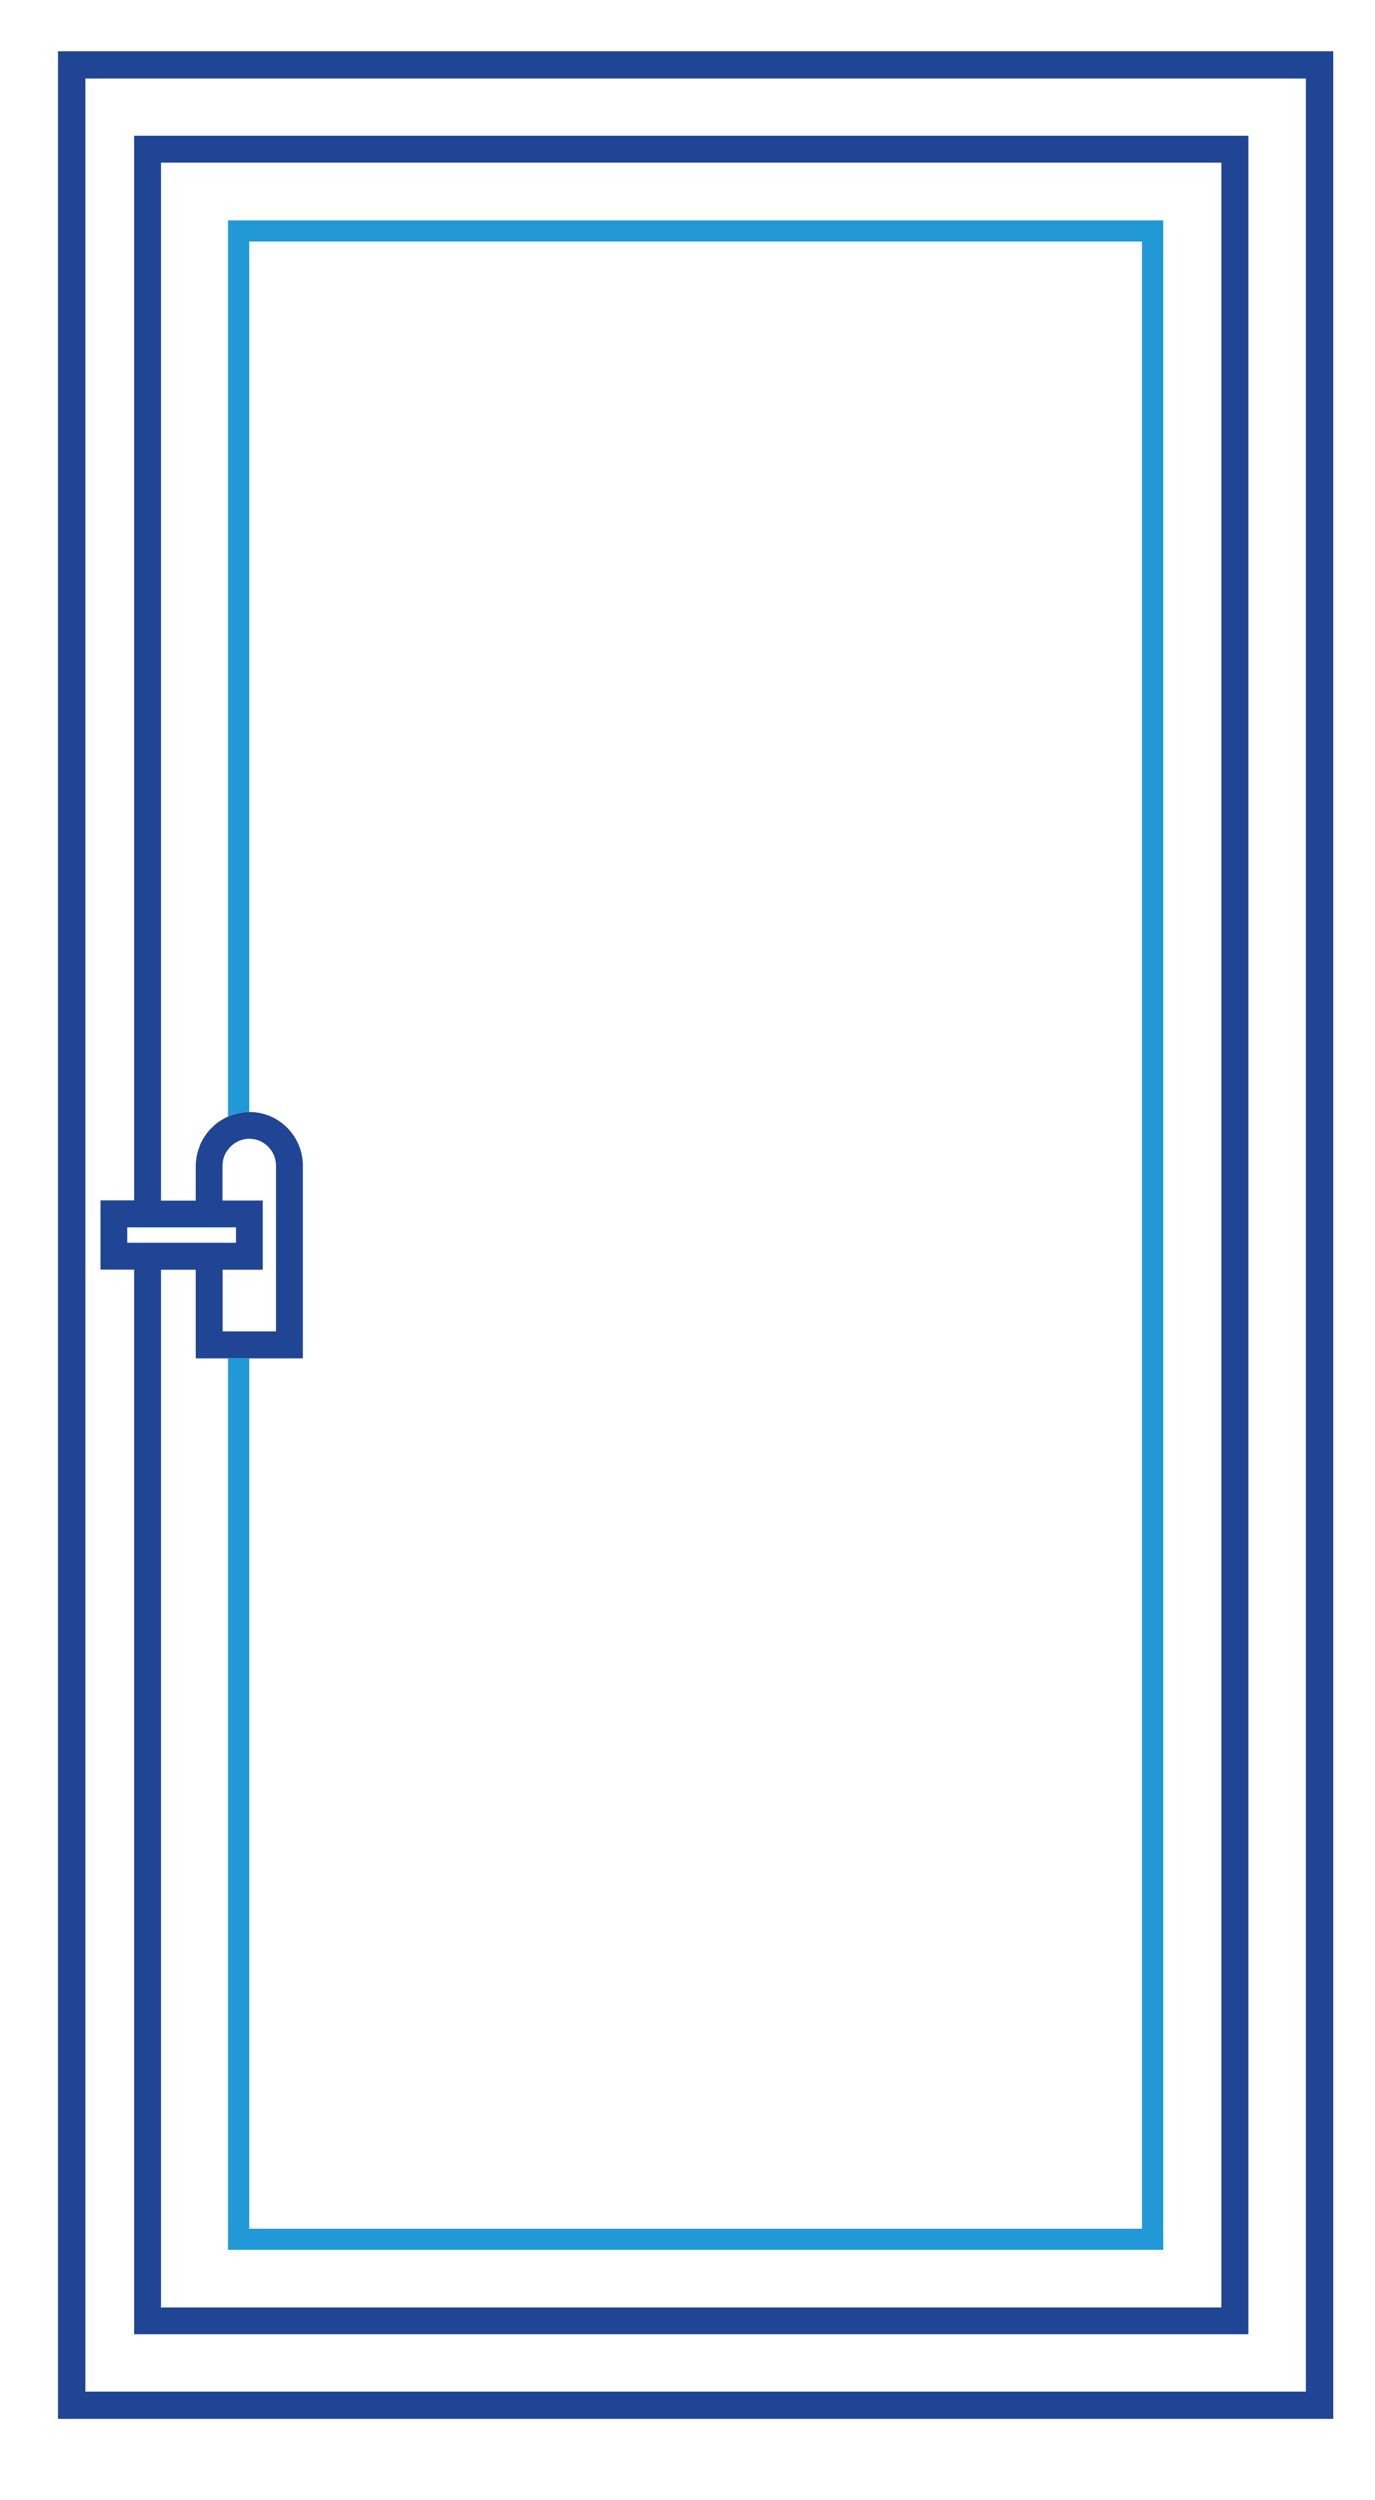
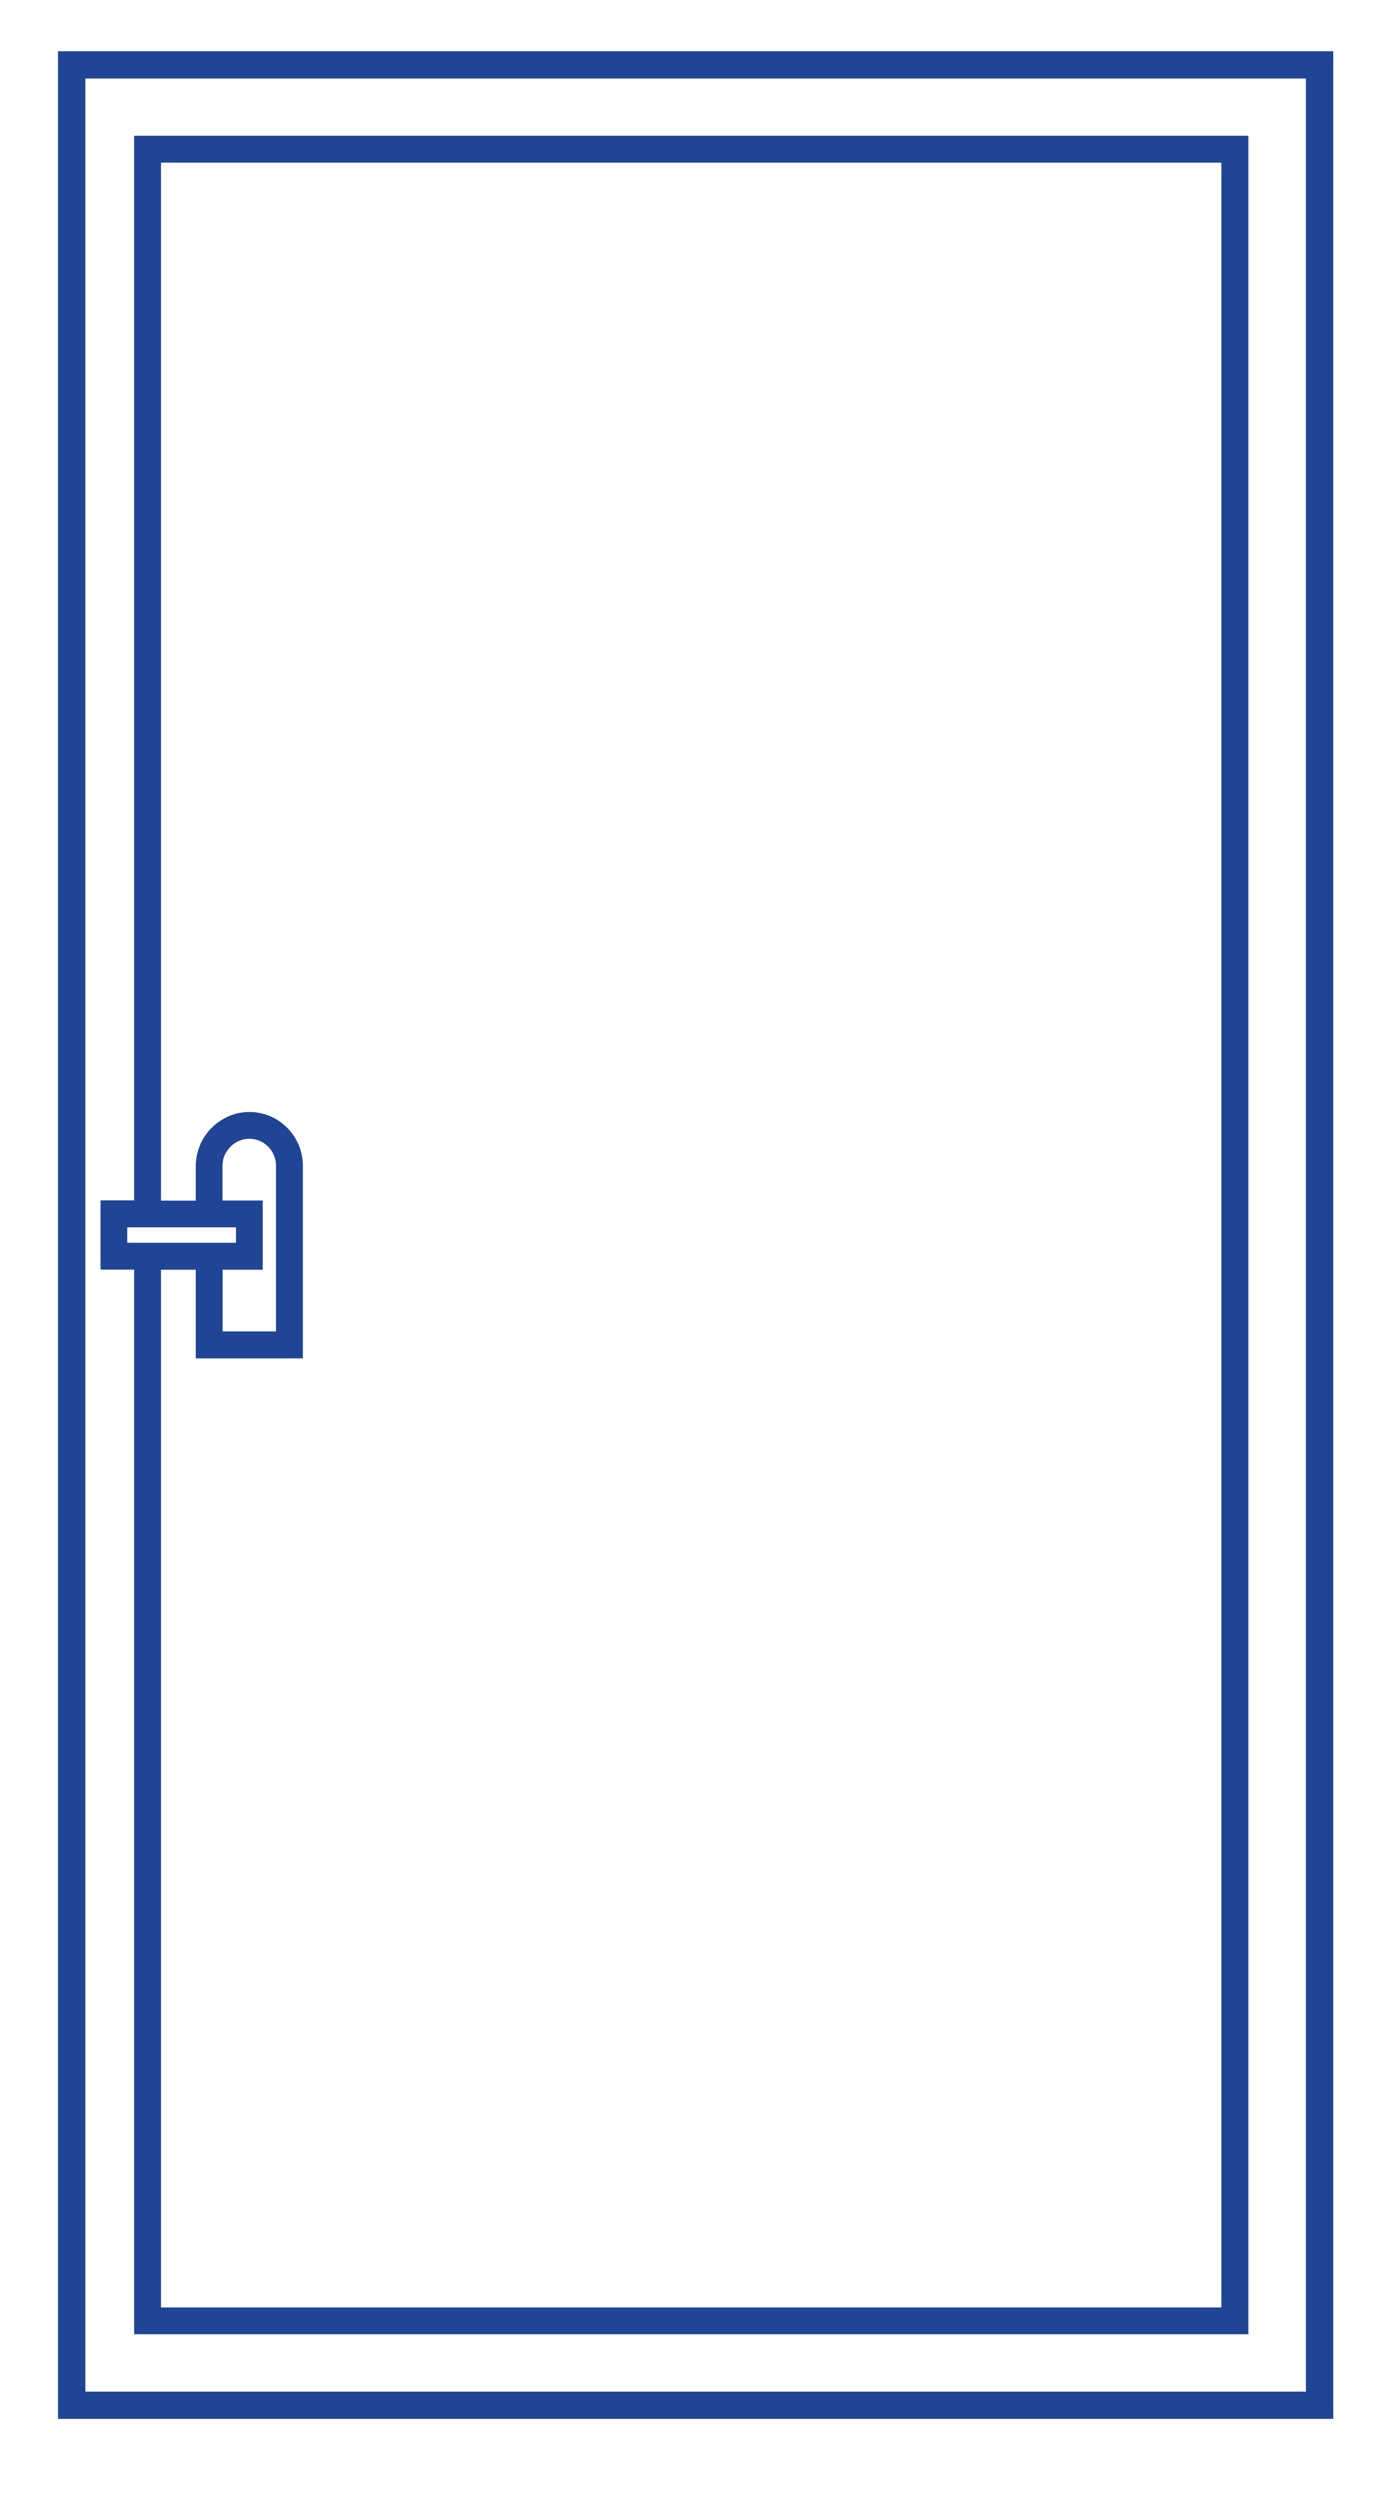
<svg xmlns="http://www.w3.org/2000/svg" width="11" height="20" viewBox="0 0 11 20" fill="none">
  <path d="M0.464 0.41V19.349H10.666V0.41H0.464ZM10.447 19.131H0.683V0.628H10.447V19.131V19.131Z" fill="#204595" />
  <path d="M9.987 1.086H1.074H1.073V9.602H0.805H0.804V10.156H1.073V18.672H9.986H9.987V1.086H9.987ZM1.799 9.237C1.803 9.228 1.808 9.219 1.813 9.211C1.816 9.208 1.818 9.204 1.821 9.2C1.86 9.146 1.922 9.11 1.994 9.109C2.112 9.109 2.208 9.206 2.208 9.325V10.65H1.781V10.157H1.824H1.994H2.101H2.102V9.603H1.78V9.325C1.78 9.296 1.786 9.269 1.796 9.243C1.797 9.241 1.798 9.239 1.799 9.237H1.799ZM1.824 9.818H1.888V9.941H1.018V9.818H1.824V9.818ZM1.288 18.458V10.157H1.566V10.866H1.824H1.994H2.422H2.423V9.325C2.423 9.088 2.231 8.895 1.995 8.895C1.934 8.895 1.876 8.908 1.824 8.931C1.824 8.931 1.82 8.933 1.819 8.934C1.805 8.94 1.791 8.948 1.778 8.956C1.773 8.959 1.768 8.961 1.763 8.965C1.749 8.974 1.736 8.983 1.723 8.994C1.718 8.998 1.713 9.003 1.708 9.008C1.701 9.015 1.693 9.021 1.686 9.029C1.68 9.035 1.673 9.042 1.668 9.049C1.663 9.055 1.658 9.061 1.654 9.067C1.643 9.081 1.633 9.097 1.623 9.112C1.621 9.116 1.619 9.12 1.617 9.125C1.611 9.135 1.605 9.146 1.601 9.158C1.601 9.159 1.6 9.161 1.599 9.163C1.59 9.187 1.582 9.211 1.576 9.237C1.576 9.238 1.576 9.239 1.575 9.241C1.57 9.269 1.566 9.297 1.566 9.327V9.604H1.288V1.301H9.771V18.458H1.288Z" fill="#204595" />
-   <path d="M9.306 17.997V1.763H1.824V8.93C1.877 8.907 1.934 8.895 1.994 8.895V1.932H9.136V17.828H1.994V10.865H1.824V17.997H9.306Z" fill="#2099D6" />
</svg>